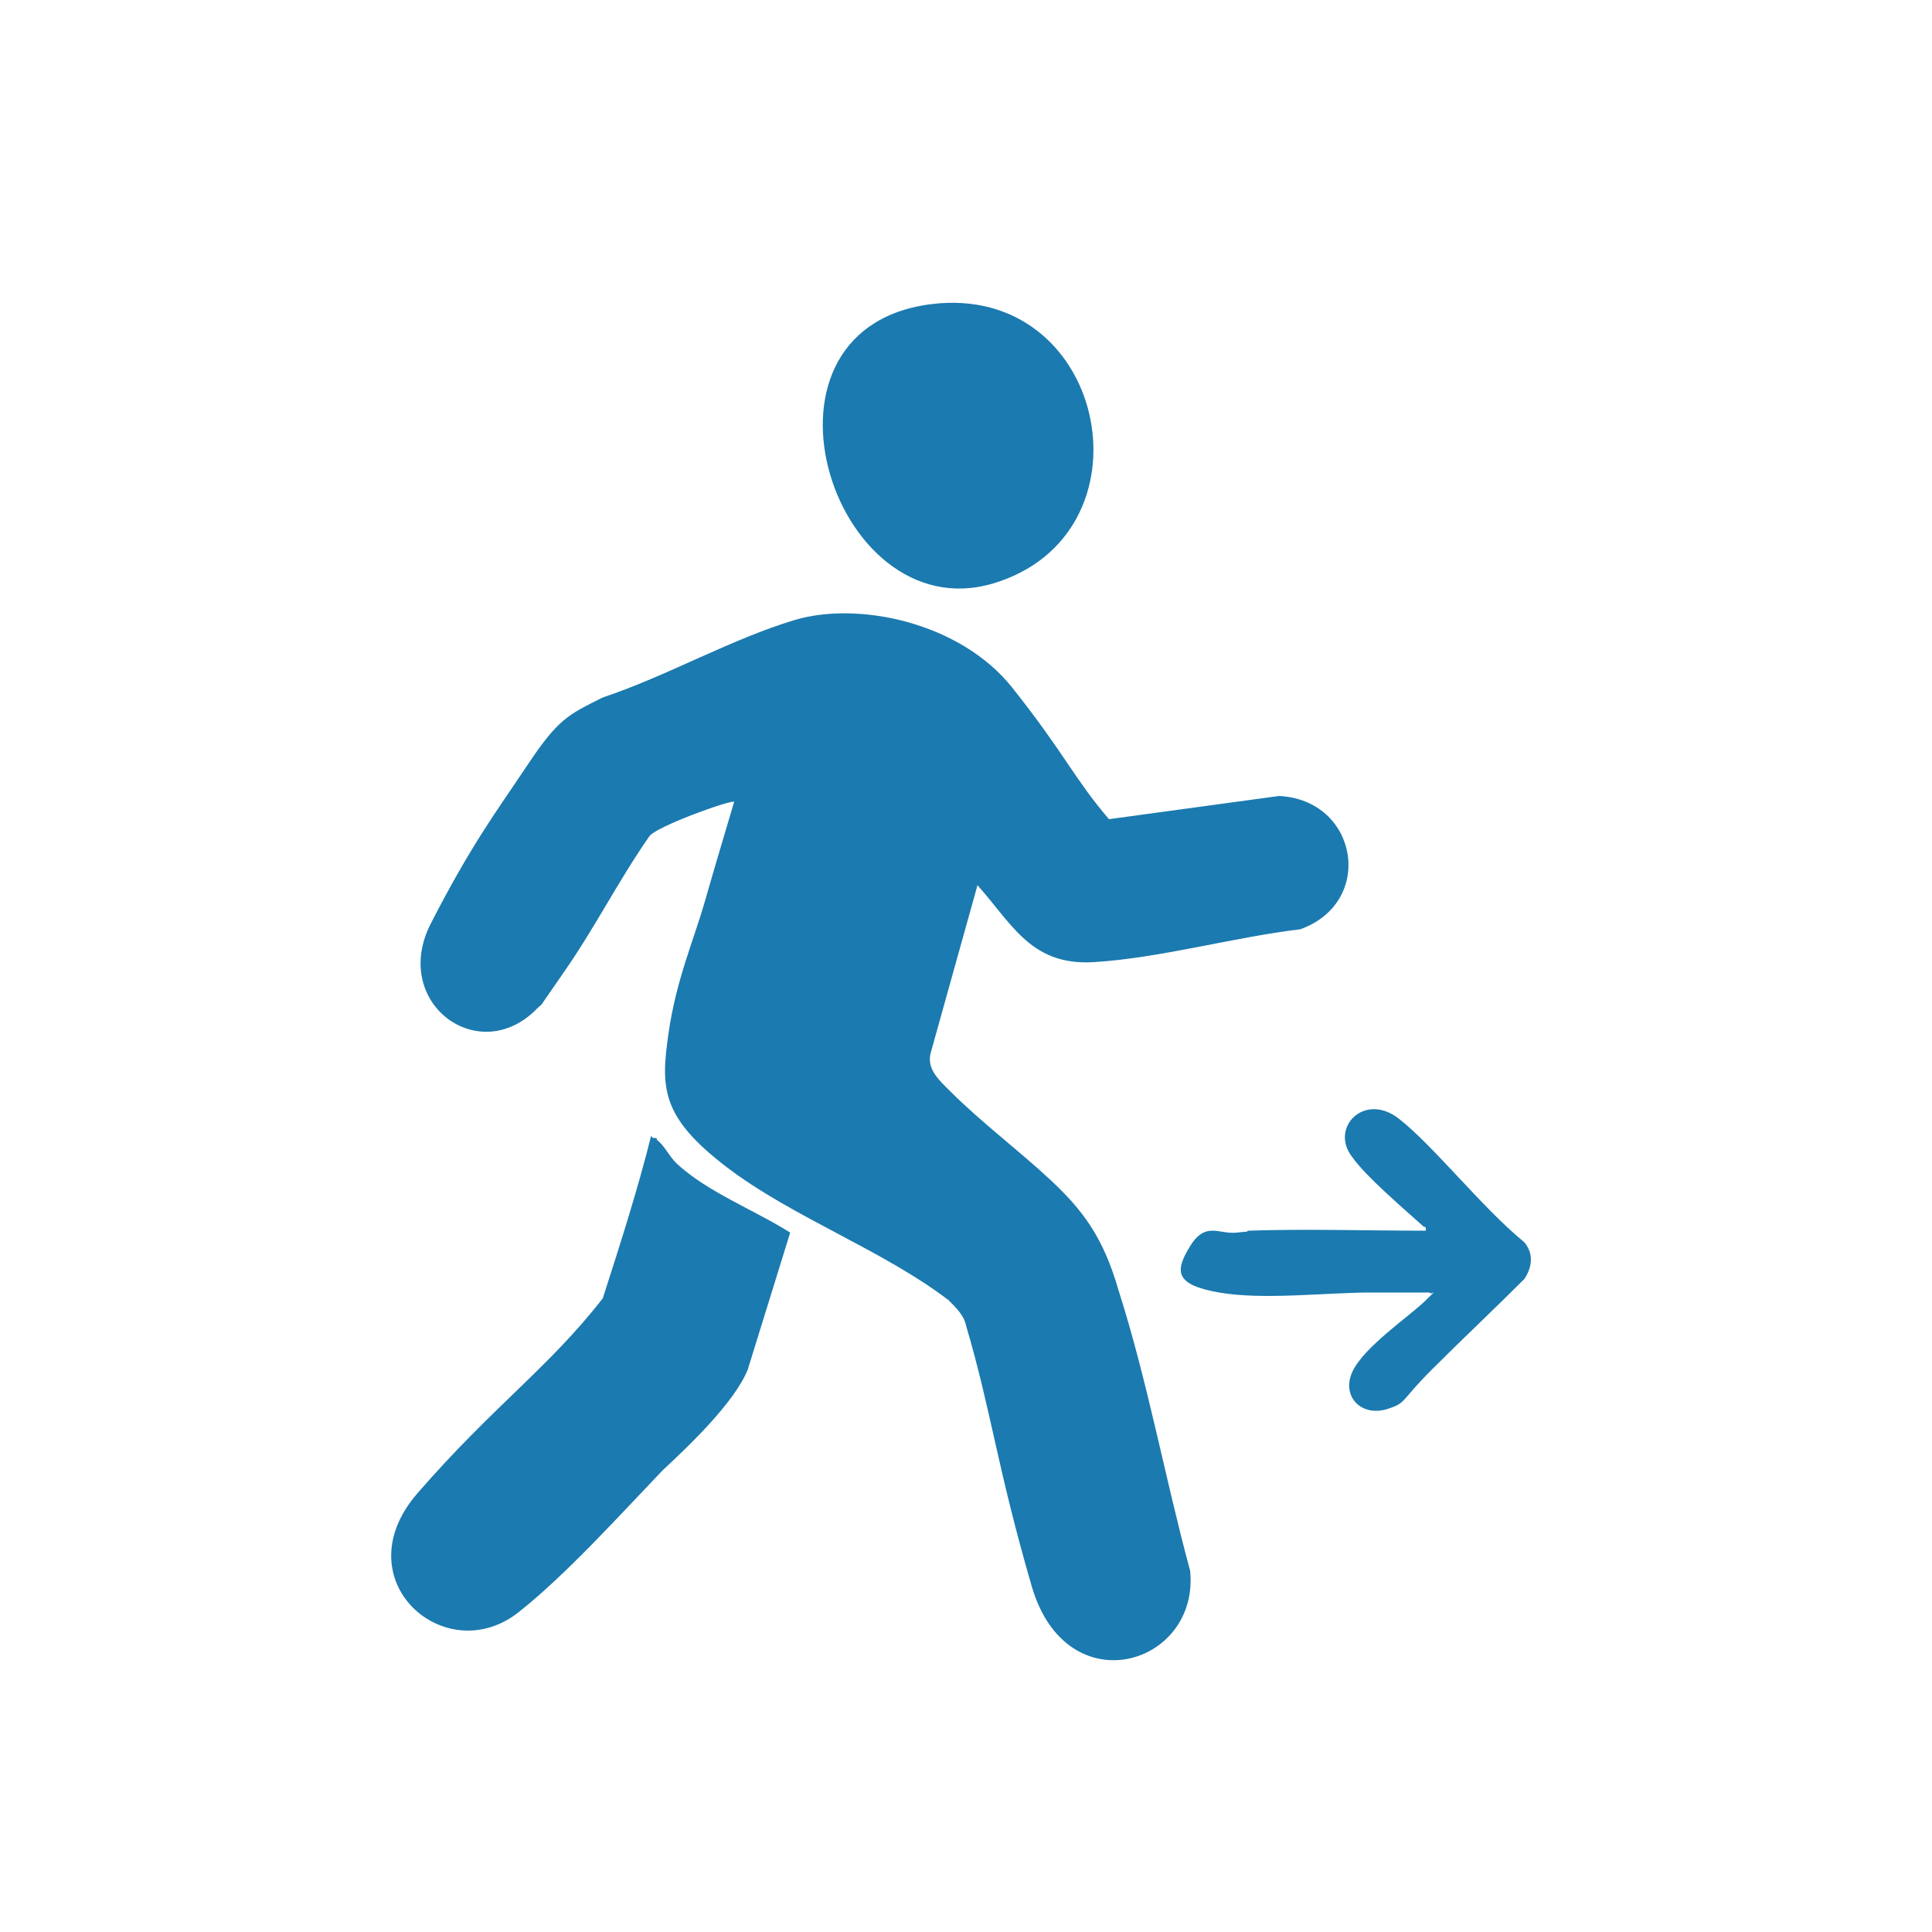
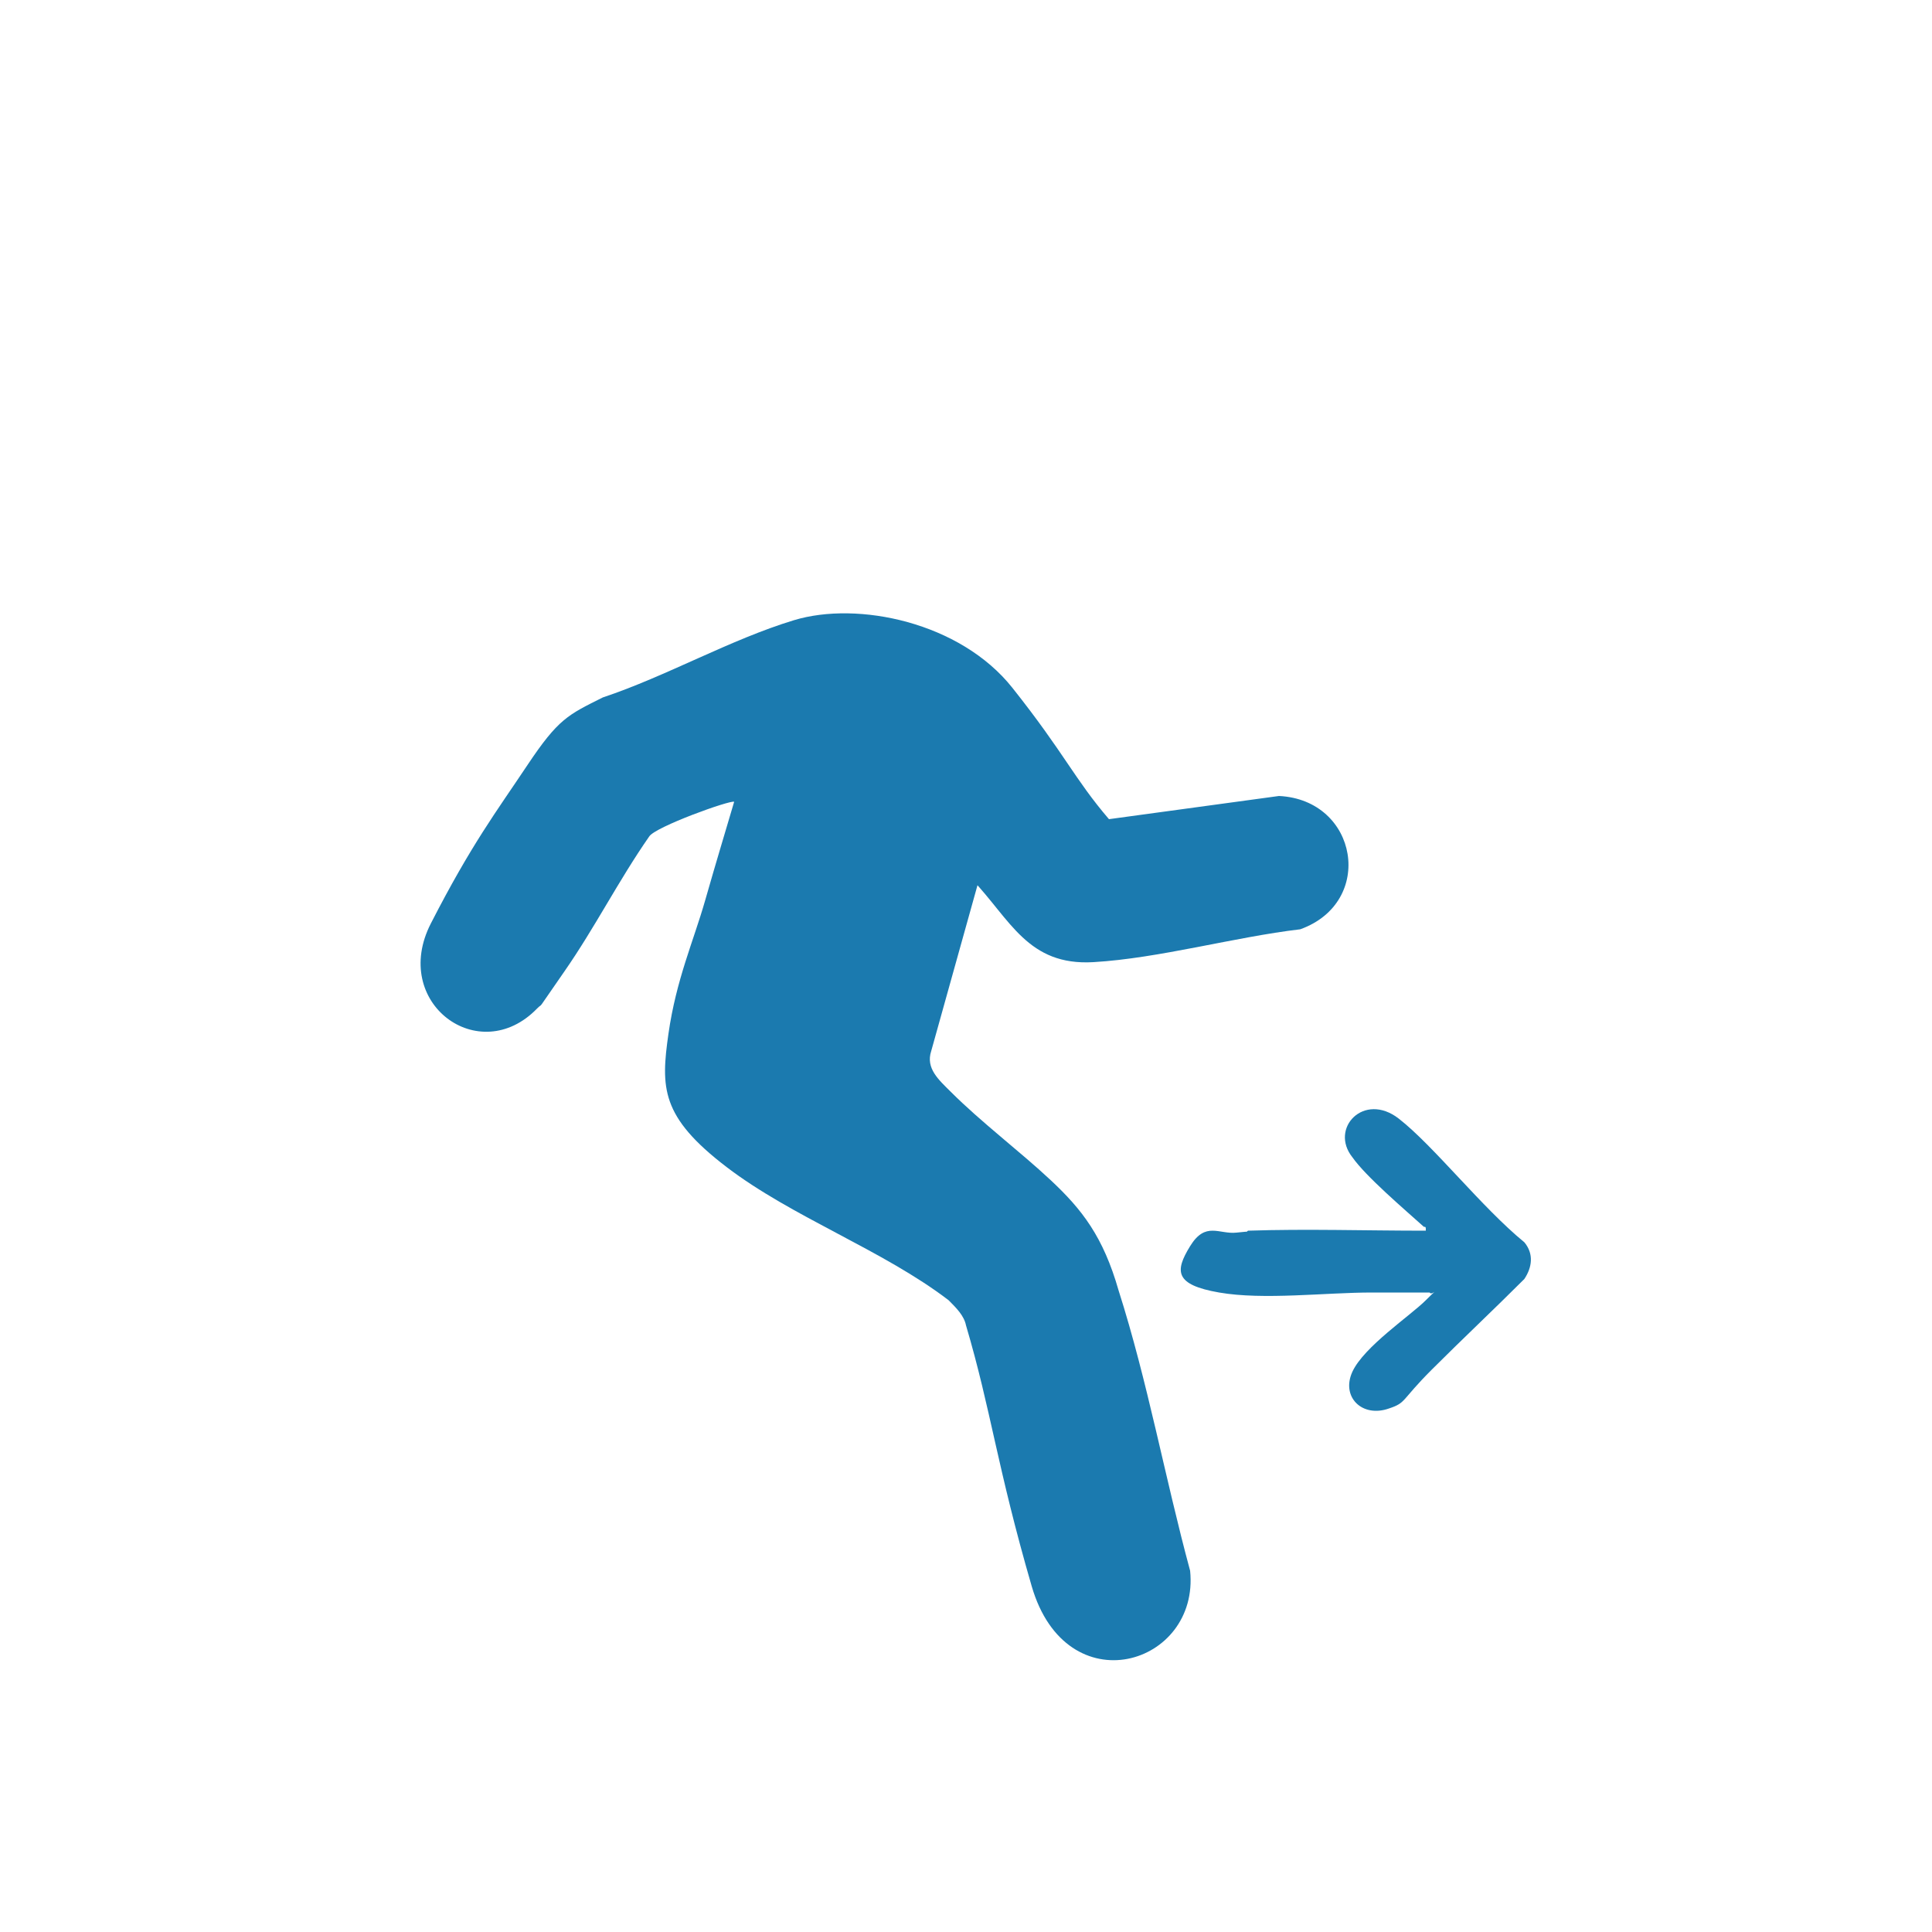
<svg xmlns="http://www.w3.org/2000/svg" id="Layer_1" version="1.1" viewBox="0 0 100 100">
  <defs>
    <style>
      .st0 {
        fill: #1b7aaf;
      }
    </style>
  </defs>
  <path class="st0" d="M50.6,45.8l-2.4,8.6c-.3.9.4,1.5,1,2.1,1.6,1.6,3.6,3.1,5.2,4.6s2.7,2.9,3.5,5.7c1.5,4.7,2.4,9.7,3.7,14.5.5,4.9-6.4,7-8.2.8s-2.1-9.1-3.4-13.5c-.1-.5-.5-.9-.9-1.3-3.4-2.6-8.1-4.3-11.5-6.9s-3.4-4.1-3-6.9,1.3-4.8,1.9-6.9,1-3.4,1.5-5.1c-.2-.1-4.1,1.3-4.4,1.8-1.6,2.3-2.8,4.7-4.4,7s-1,1.5-1.4,1.9c-3,3.1-7.6-.3-5.5-4.4s3.4-5.8,5-8.2,2.1-2.6,3.9-3.5c3.3-1.1,6.6-3,9.9-4s8.6.1,11.3,3.5,3.2,4.7,5,6.8l8.8-1.2c4.1.2,5,5.5,1.1,6.9-3.4.4-7.3,1.5-10.7,1.7s-4.3-2.2-6.3-4.3Z" />
-   <path class="st0" d="M33.8,58.9c.2,0,.2,0,.2.1.4.3.6.8,1,1.2,1.6,1.5,4,2.4,5.9,3.6l-2.2,7.1c-.7,1.7-3,3.9-4.4,5.2-2.2,2.3-5,5.4-7.4,7.3-3.8,3.1-9.2-1.6-5.3-6.1s6.8-6.5,9.6-10.1c.9-2.8,1.8-5.6,2.5-8.4Z" />
-   <path class="st0" d="M48.6,15.7c8.8-.7,11.2,12,2.8,14.5s-13.4-13.6-2.8-14.5Z" />
  <path class="st0" d="M73.7,66.9c-.9,0-1.8,0-2.7,0-2.4,0-5.6.4-7.9,0s-2.3-1.1-1.5-2.4,1.5-.6,2.4-.7.4,0,.6-.1c3-.1,6.1,0,9.2,0,0-.2,0-.2-.1-.2-1-.9-3-2.6-3.7-3.6-1.2-1.5.6-3.4,2.4-2s4.3,4.6,6.5,6.4c.5.6.4,1.3,0,1.9-1.6,1.6-3.2,3.1-4.8,4.7s-1.3,1.7-2.2,2c-1.4.5-2.5-.6-1.9-1.9s3-2.9,3.8-3.7.3-.2.2-.4Z" />
</svg>